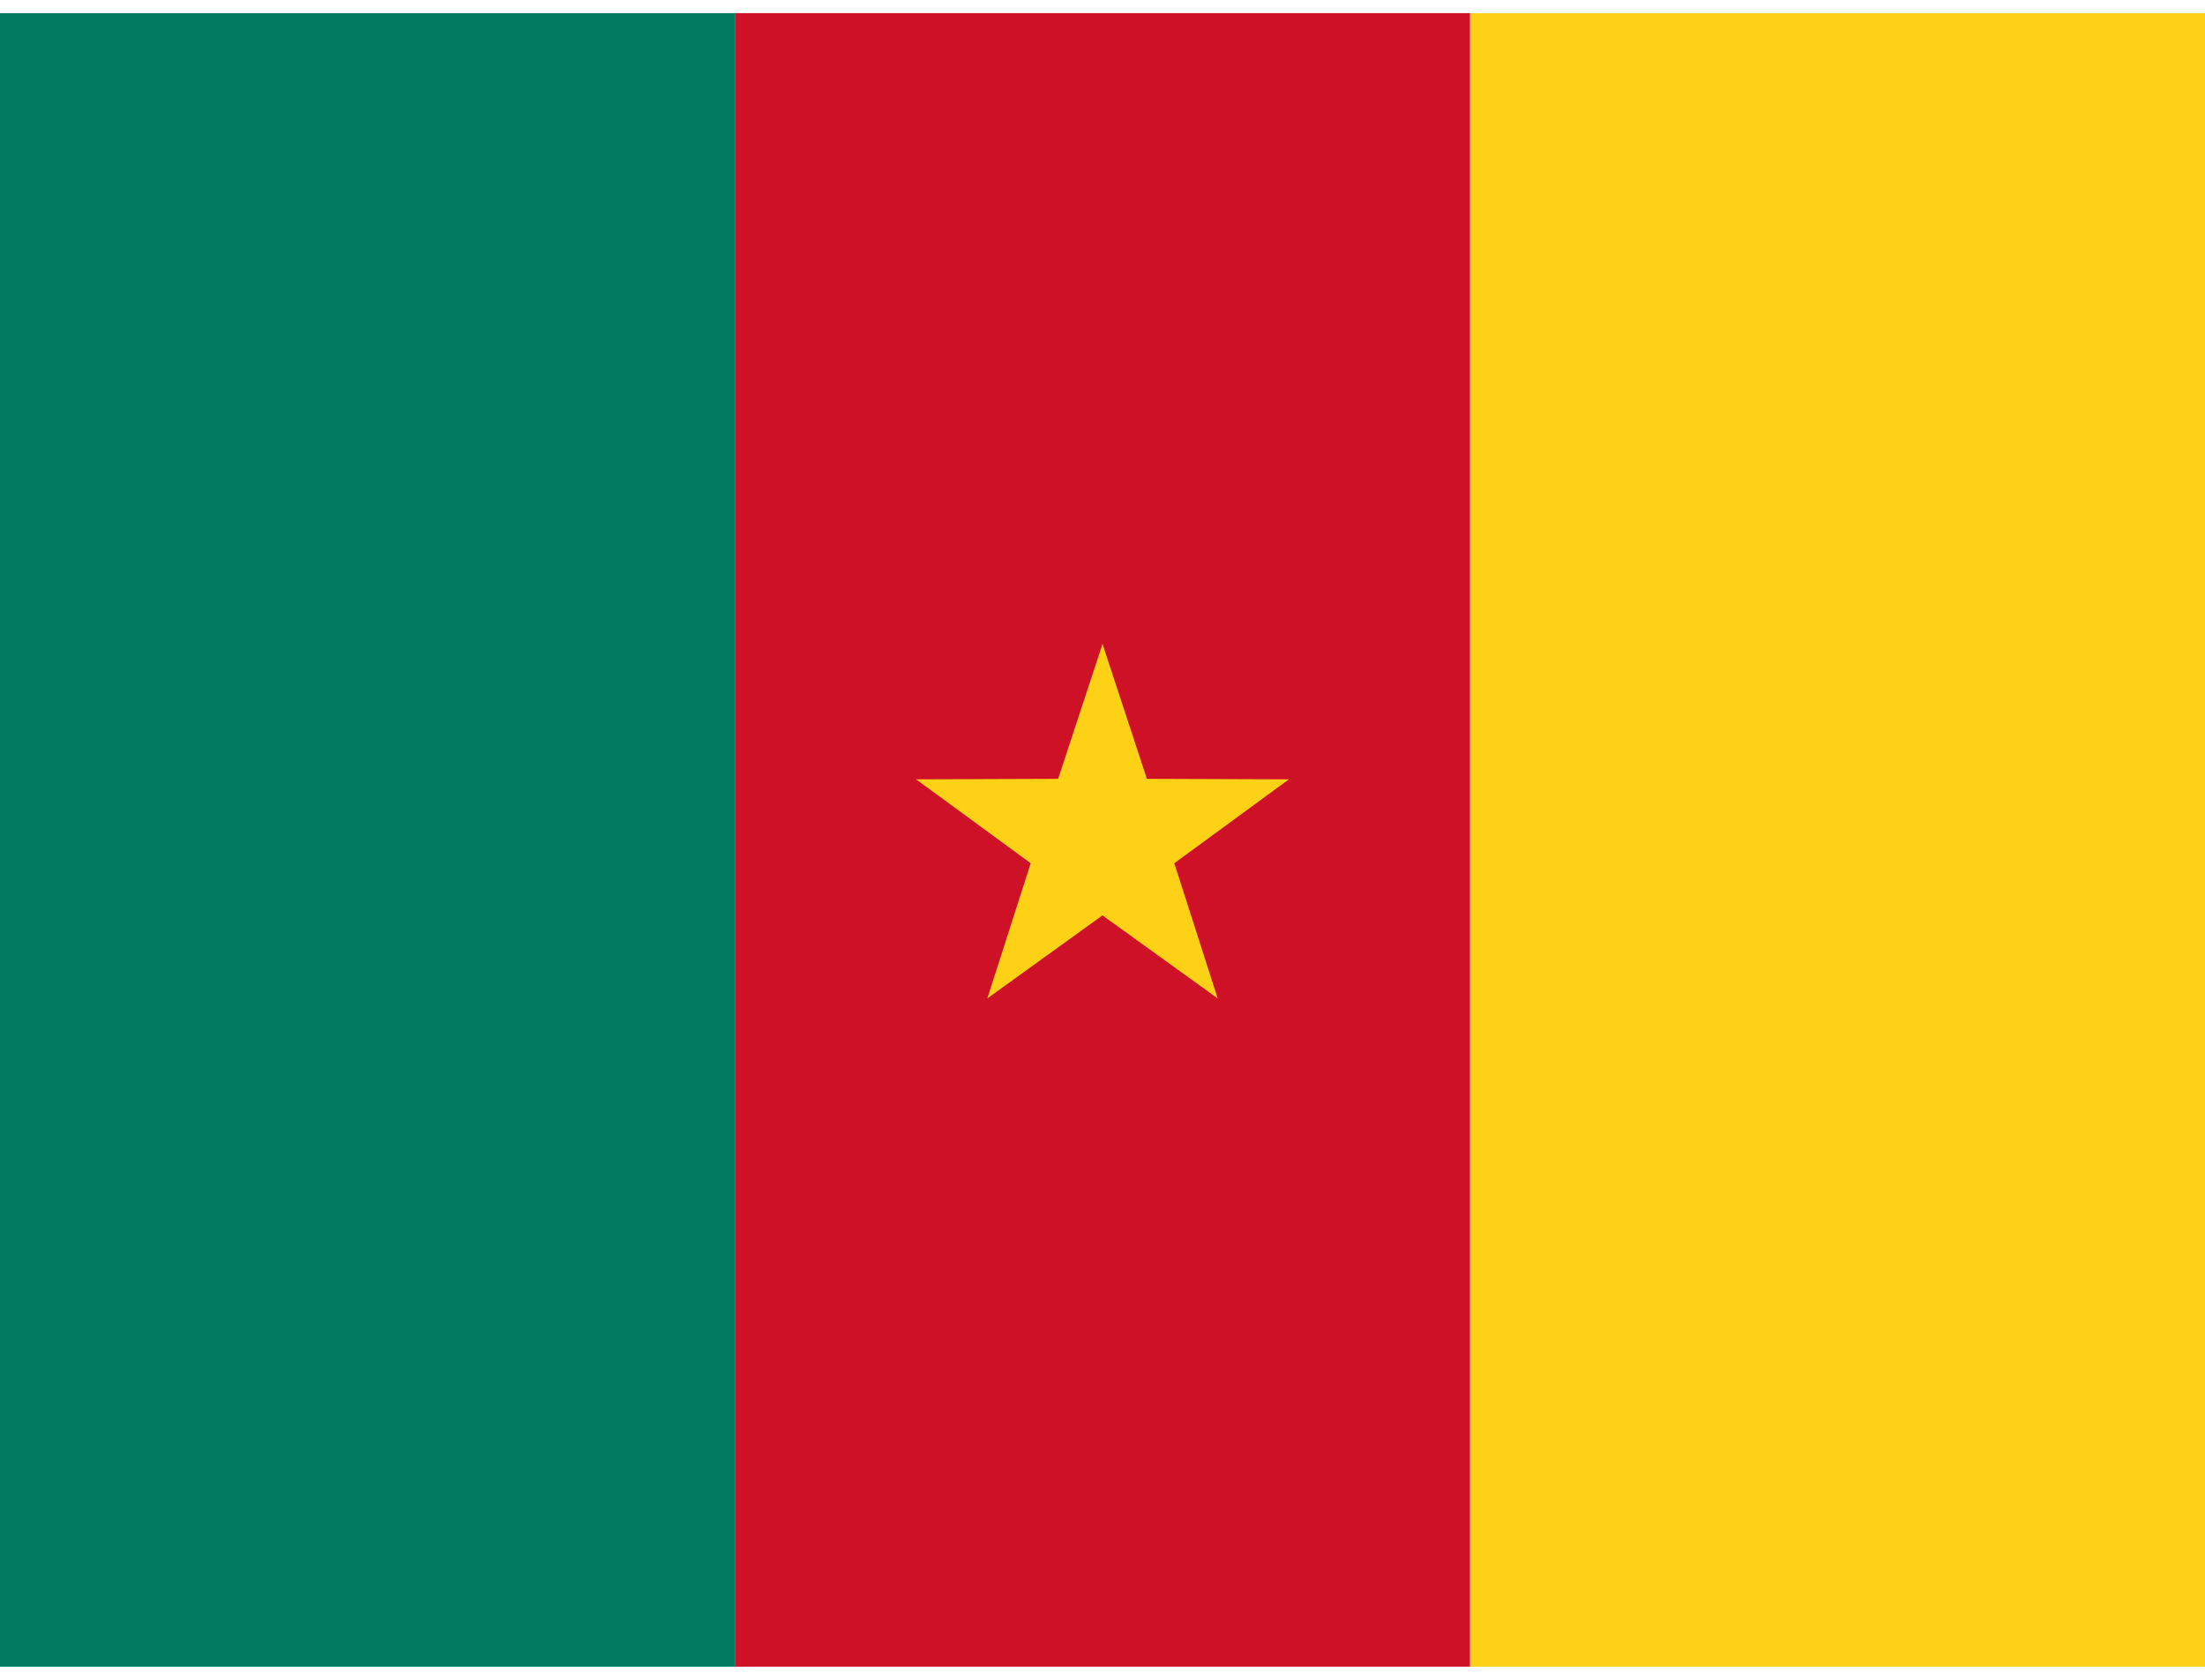
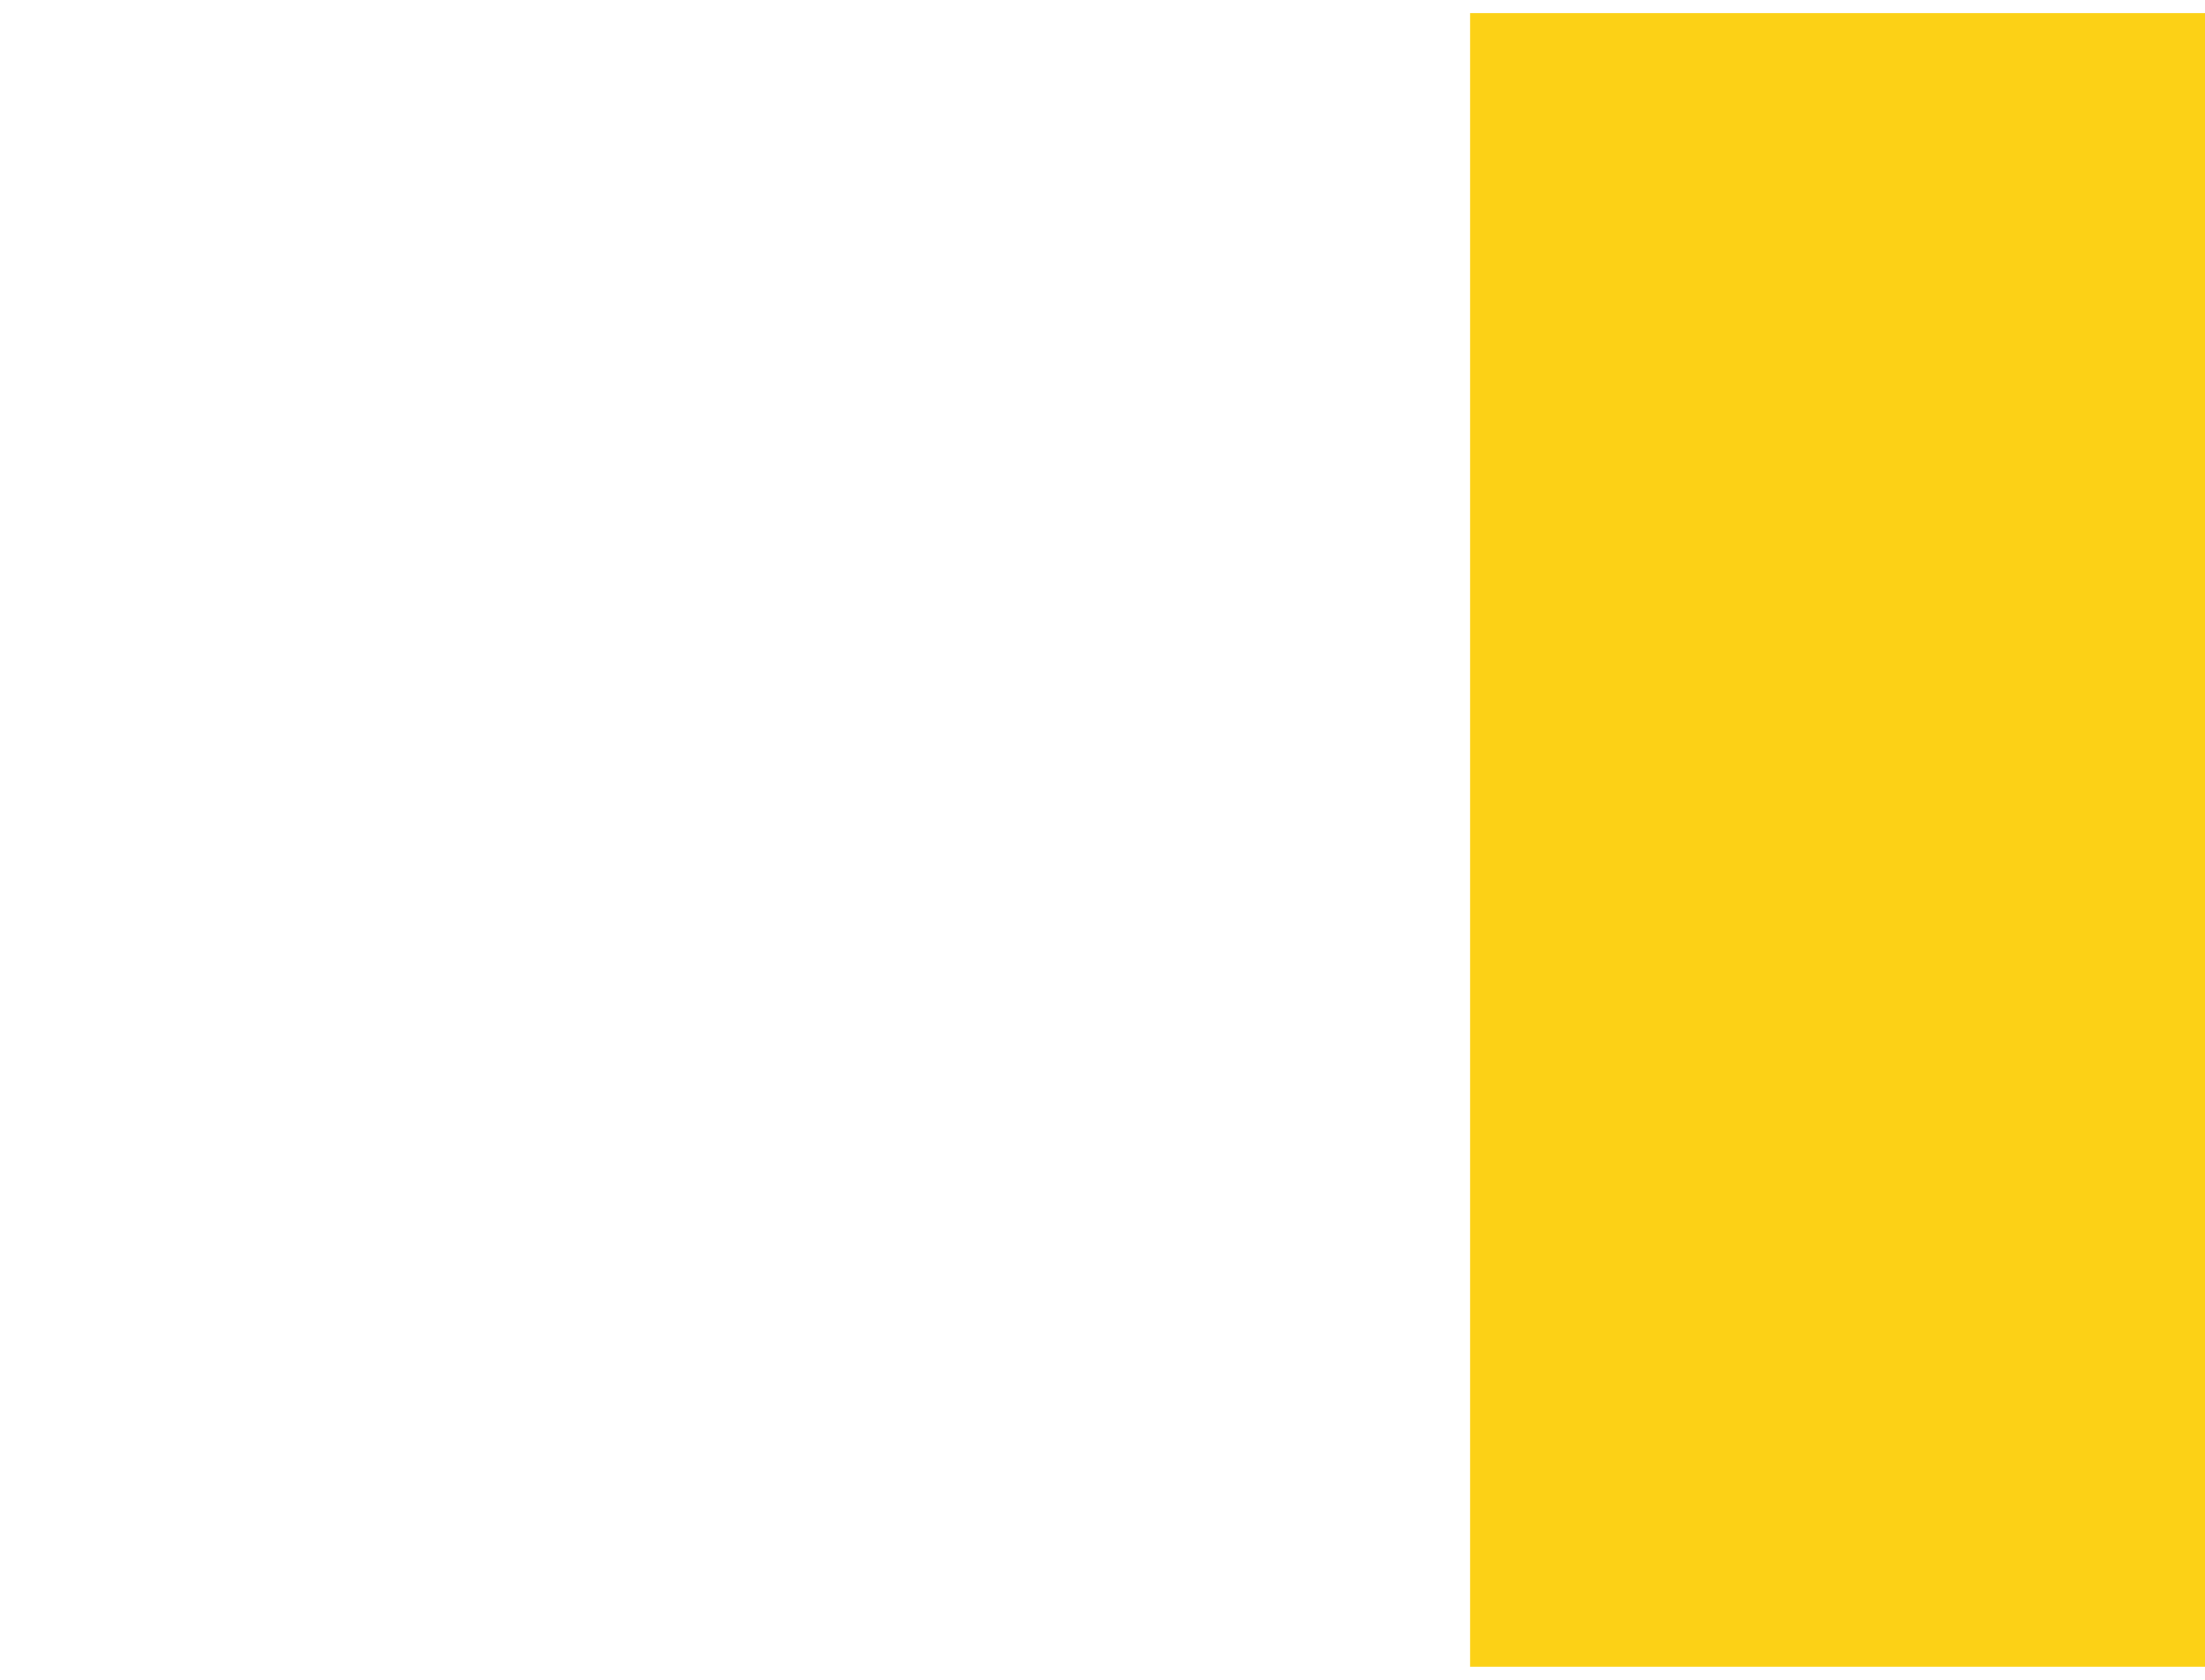
<svg xmlns="http://www.w3.org/2000/svg" xmlns:xlink="http://www.w3.org/1999/xlink" id="ozwAWLdXIj_937" viewBox="0 0 640 480" height="16" width="21">
-   <path fill="#007a5e" d="M0 0h213.3v480H0z" />
-   <path fill="#ce1126" d="M213.3 0h213.4v480H213.3z" />
+   <path fill="#ce1126" d="M213.3 0h213.4H213.3z" />
  <path fill="#fcd116" d="M426.7 0H640v480H426.7z" />
  <g fill="#fcd116" transform="translate(320 240) scale(7.111)">
    <g id="PyBizFoJkM_938">
-       <path id="5PR7s5Bdhk_939" d="M0-8L-2.5-.4 1.3.9z" />
      <use width="100%" height="100%" transform="scale(-1 1)" xlink:href="#5PR7s5Bdhk_939" />
    </g>
    <use width="100%" height="100%" transform="rotate(72)" xlink:href="#PyBizFoJkM_938" />
    <use width="100%" height="100%" transform="rotate(144)" xlink:href="#PyBizFoJkM_938" />
    <use width="100%" height="100%" transform="rotate(-144)" xlink:href="#PyBizFoJkM_938" />
    <use width="100%" height="100%" transform="rotate(-72)" xlink:href="#PyBizFoJkM_938" />
  </g>
</svg>